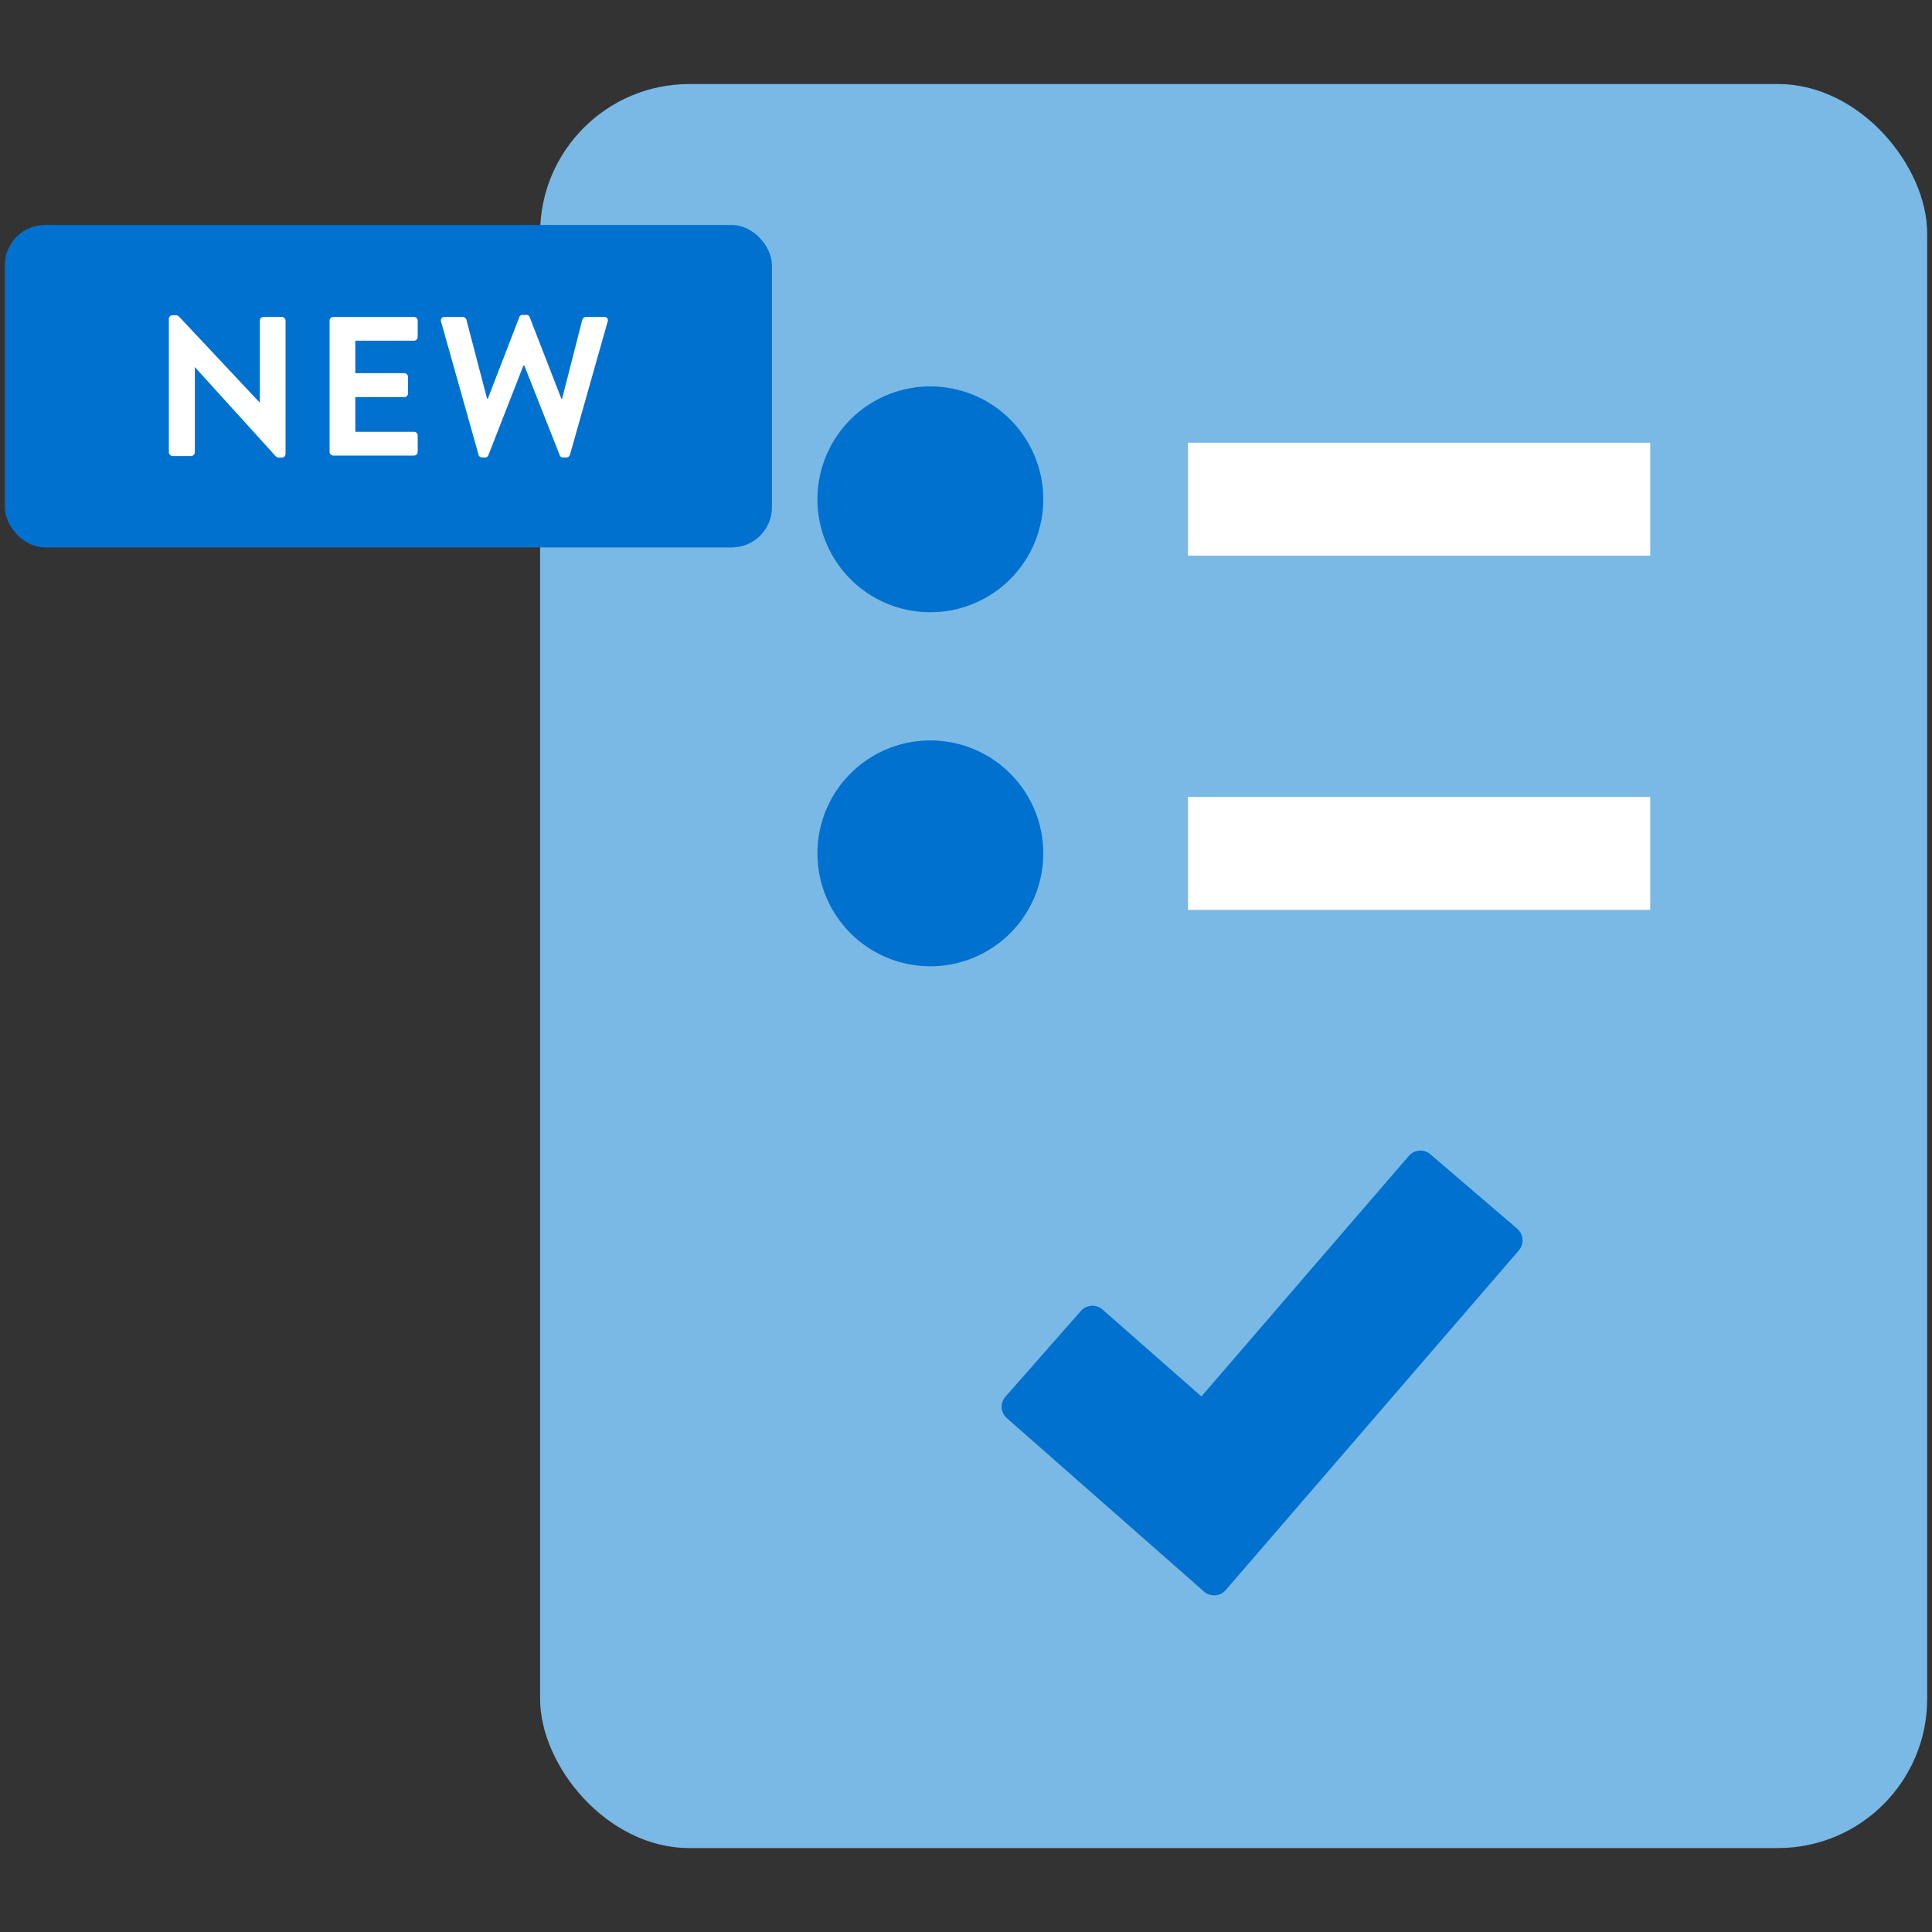
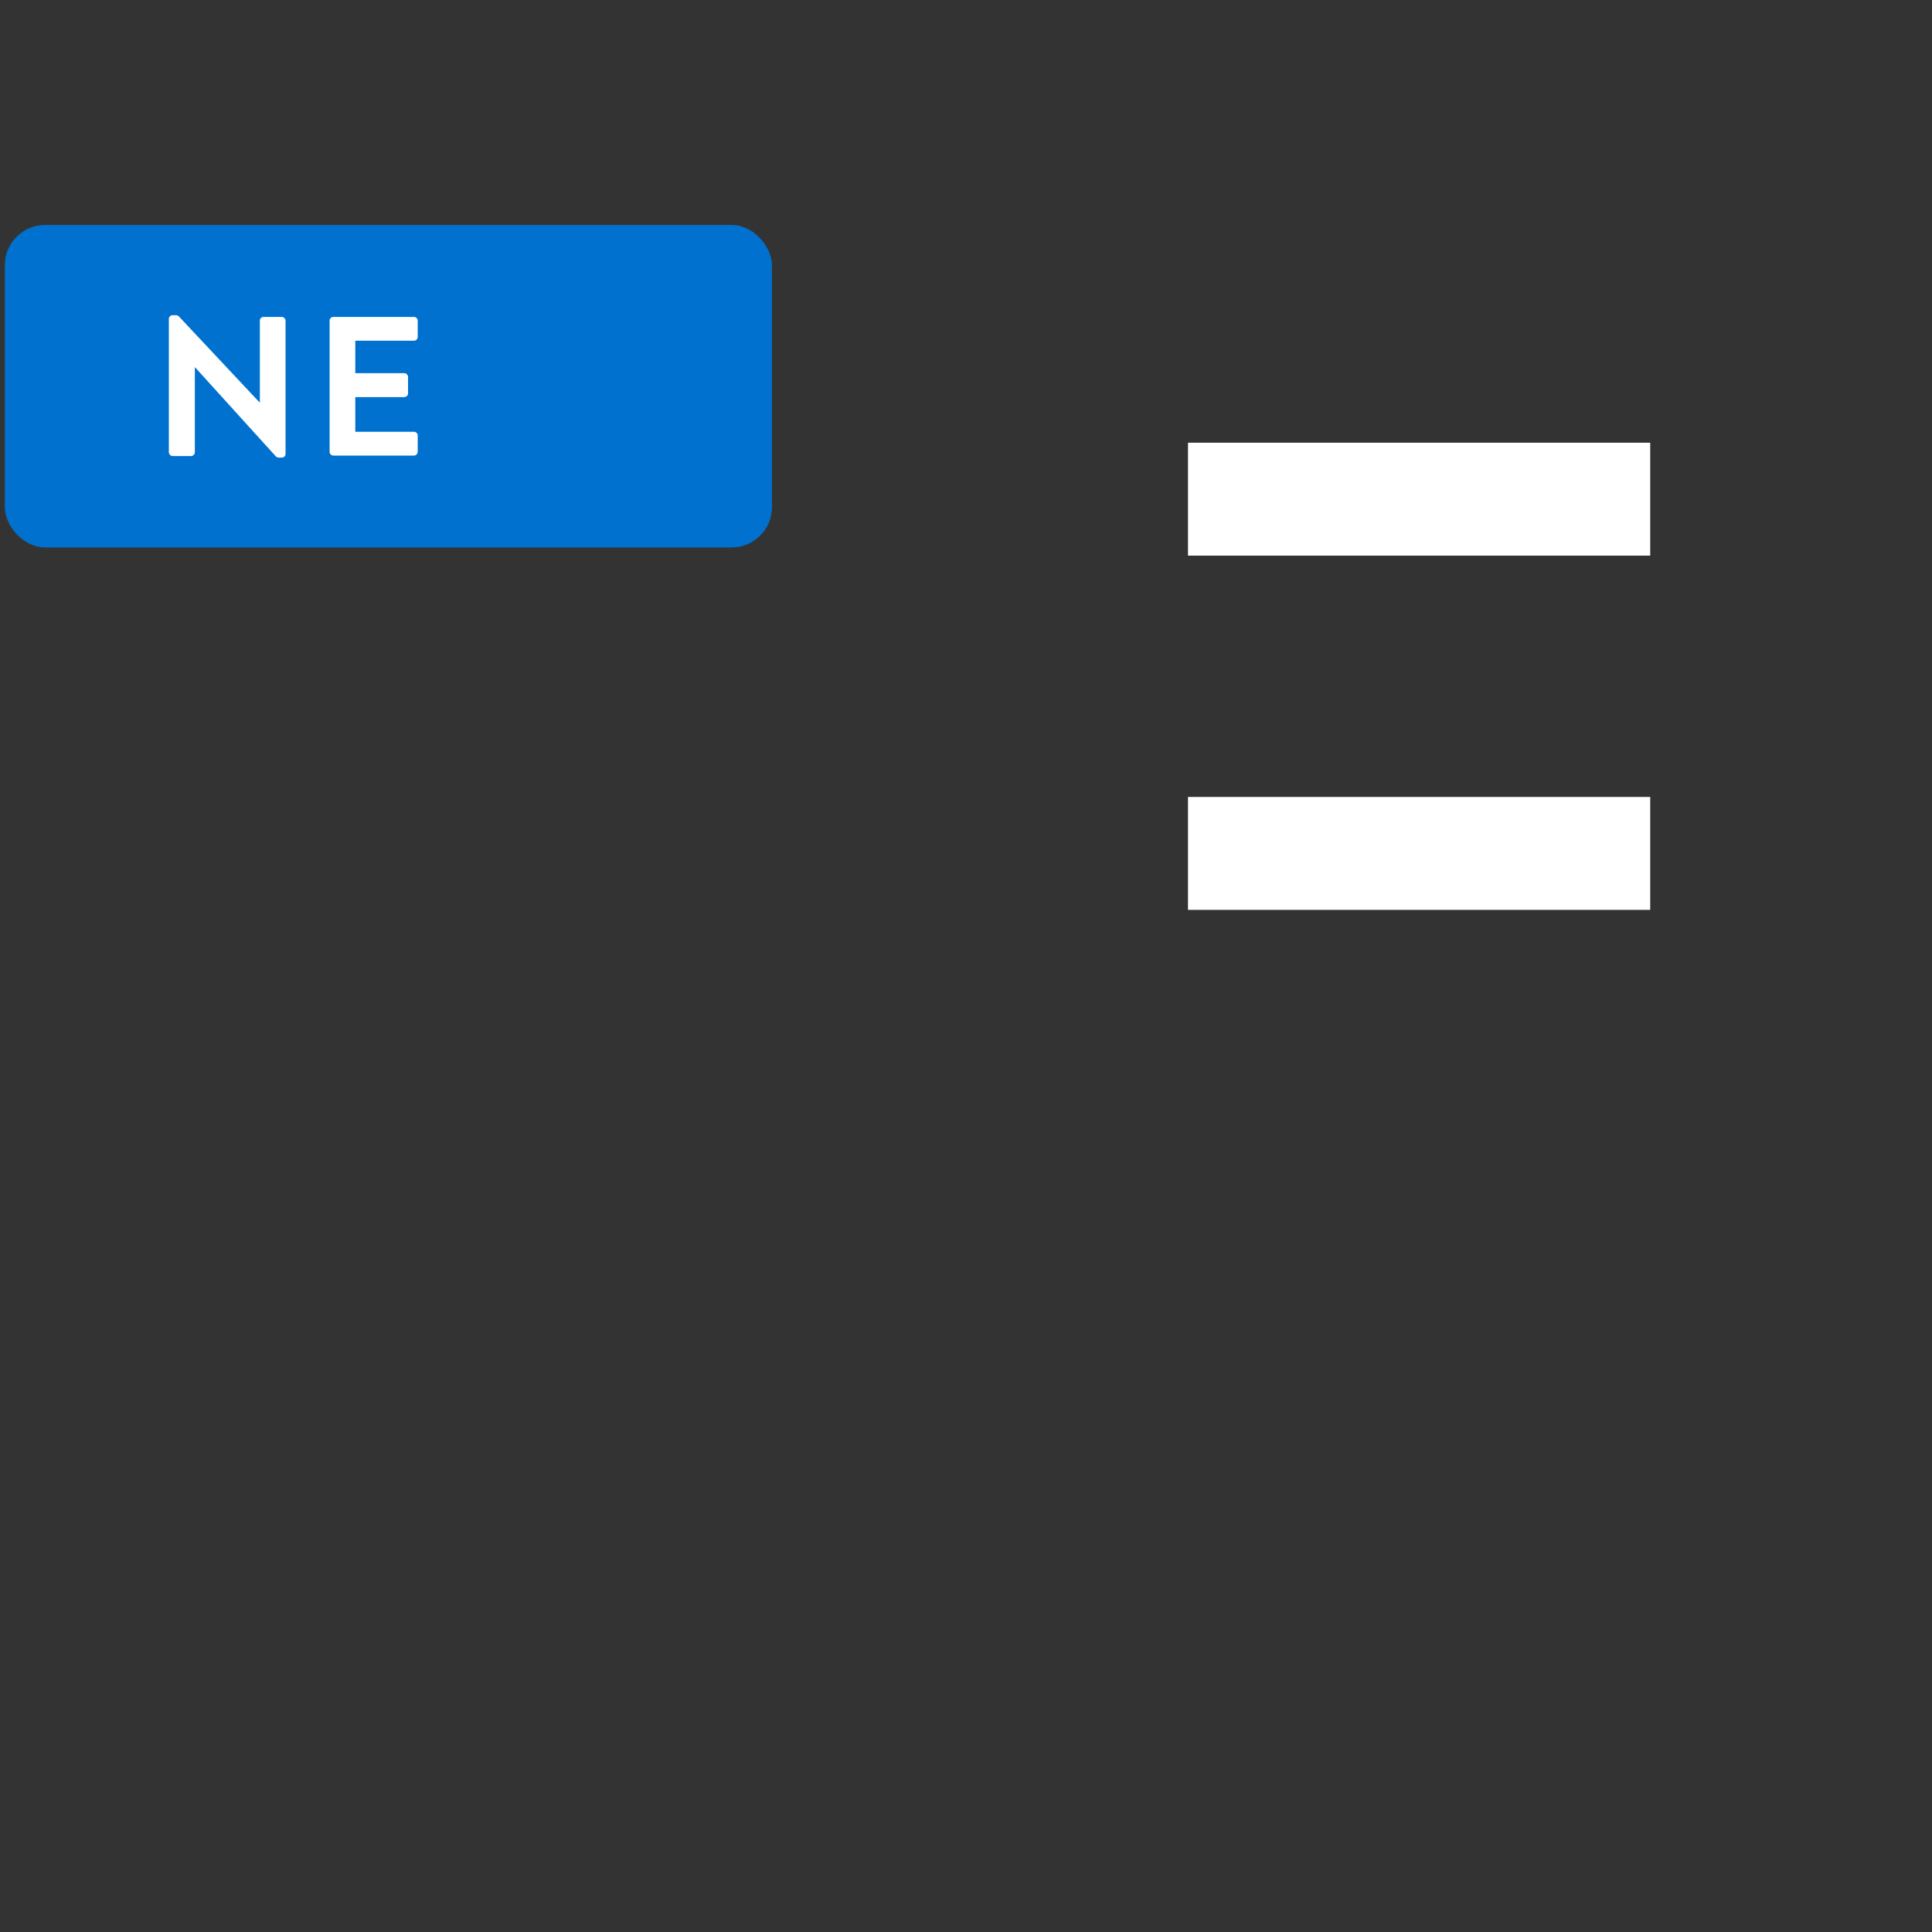
<svg xmlns="http://www.w3.org/2000/svg" id="Layer_1" data-name="Layer 1" viewBox="0 0 200 200">
  <rect x="0" y="0" width="200" height="200" fill="#333333" stroke="none" />
  <defs>
    <style>.cls-1{fill:#7ab9e5;}.cls-2{fill:#fff;}.cls-3{fill:#0071ce;}</style>
  </defs>
-   <rect class="cls-1" x="55.91" y="8.7" width="143.59" height="182.61" rx="15.45" />
  <rect class="cls-2" x="122.98" y="45.83" width="47.85" height="11.69" />
-   <path class="cls-3" d="M108,51.67A11.69,11.69,0,1,1,96.26,40,11.69,11.69,0,0,1,108,51.67" />
-   <path class="cls-3" d="M108,88.34A11.69,11.69,0,1,1,96.26,76.65,11.69,11.69,0,0,1,108,88.34" />
  <rect class="cls-2" x="122.98" y="82.5" width="47.85" height="11.69" />
-   <path class="cls-3" d="M124.64,164.76l-20.41-17.95a1.57,1.57,0,0,1-.14-2.23l7.8-8.87a1.59,1.59,0,0,1,2.24-.15l10.24,9,21.47-24.9a1.57,1.57,0,0,1,2.23-.17l9,7.71a1.59,1.59,0,0,1,.16,2.24L126.89,164.6a1.59,1.59,0,0,1-2.25.16" />
  <rect class="cls-3" x="0.5" y="23.29" width="79.41" height="33.38" rx="4.16" />
  <path class="cls-2" d="M17.48,33a.39.39,0,0,1,.39-.37h.31a.46.46,0,0,1,.35.14l8.37,8.92h0V33.2a.38.38,0,0,1,.39-.39h1.88a.4.4,0,0,1,.39.39V47a.38.38,0,0,1-.39.37h-.28a.45.45,0,0,1-.35-.14L20.17,38h0v8.82a.4.4,0,0,1-.39.39H17.87a.41.41,0,0,1-.39-.39Z" />
  <path class="cls-2" d="M34.12,33.2a.38.38,0,0,1,.39-.39h8.34a.38.38,0,0,1,.39.39v1.68a.39.39,0,0,1-.39.39H36.78v3.36h5.07a.4.4,0,0,1,.39.39v1.7a.39.39,0,0,1-.39.39H36.78V44.7h6.07a.38.38,0,0,1,.39.39v1.68a.39.39,0,0,1-.39.39H34.51a.39.39,0,0,1-.39-.39Z" />
-   <path class="cls-2" d="M45.66,33.3a.36.36,0,0,1,.37-.49h1.89a.41.41,0,0,1,.36.28l2.14,8.18h.08l3.26-8.44a.32.32,0,0,1,.35-.23h.37a.33.33,0,0,1,.35.23l3.28,8.44h.08l2.09-8.18a.42.42,0,0,1,.37-.28h1.89a.35.35,0,0,1,.36.49L59,47.08a.4.4,0,0,1-.37.28h-.33a.35.35,0,0,1-.35-.22l-3.67-9.29h-.1l-3.63,9.29a.34.34,0,0,1-.35.22H49.9a.38.38,0,0,1-.36-.28Z" />
</svg>